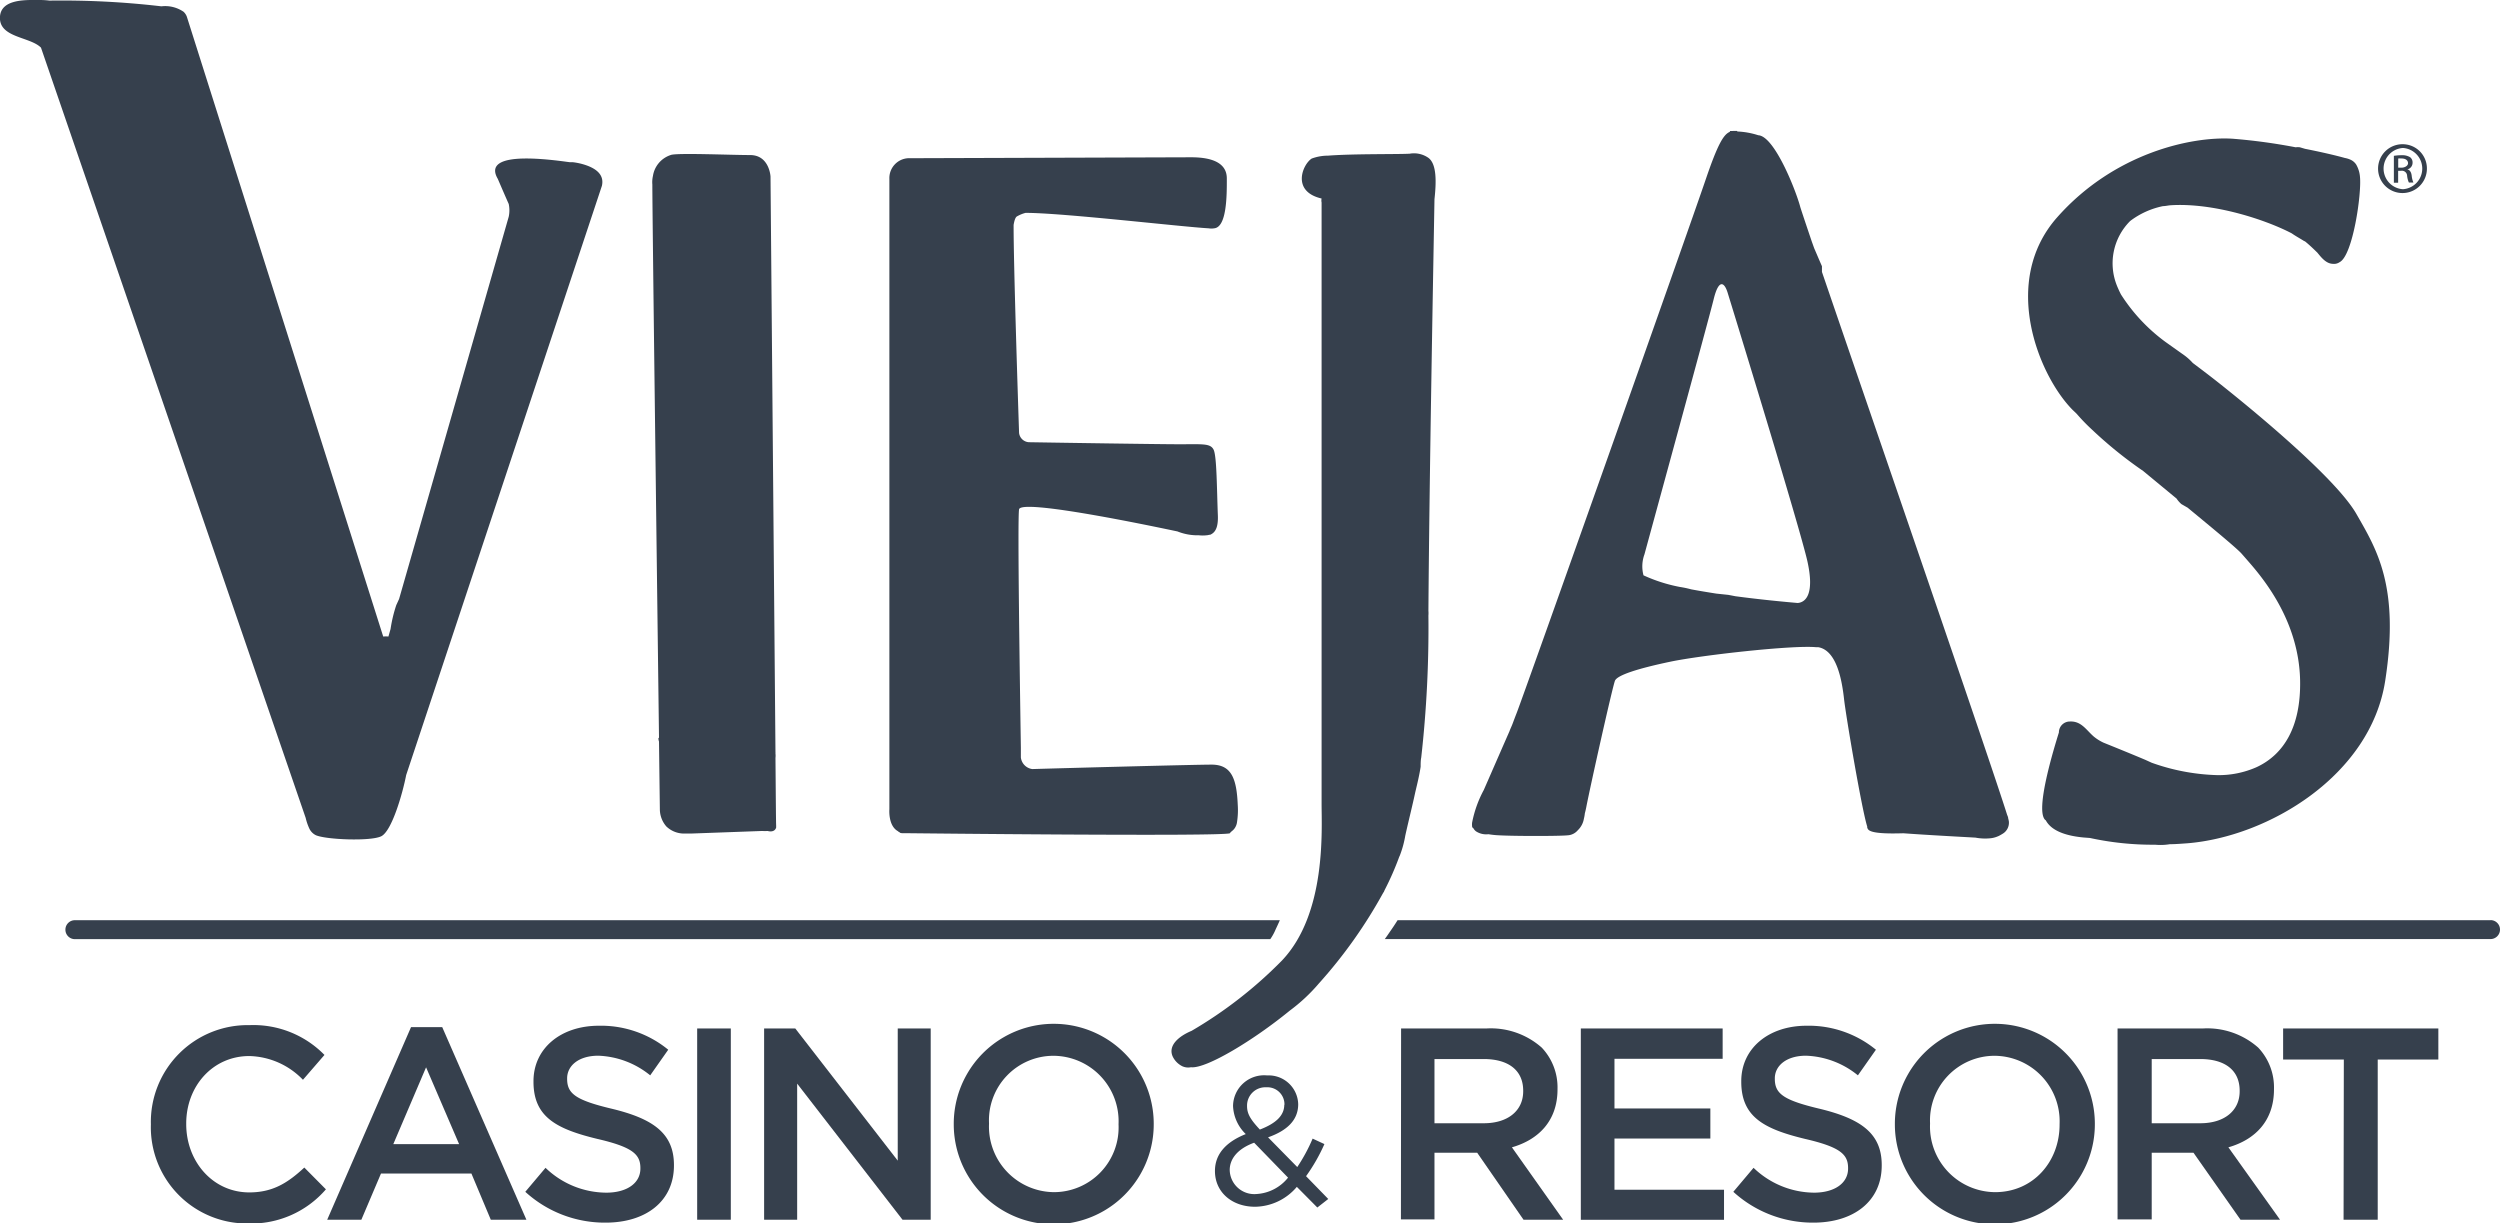
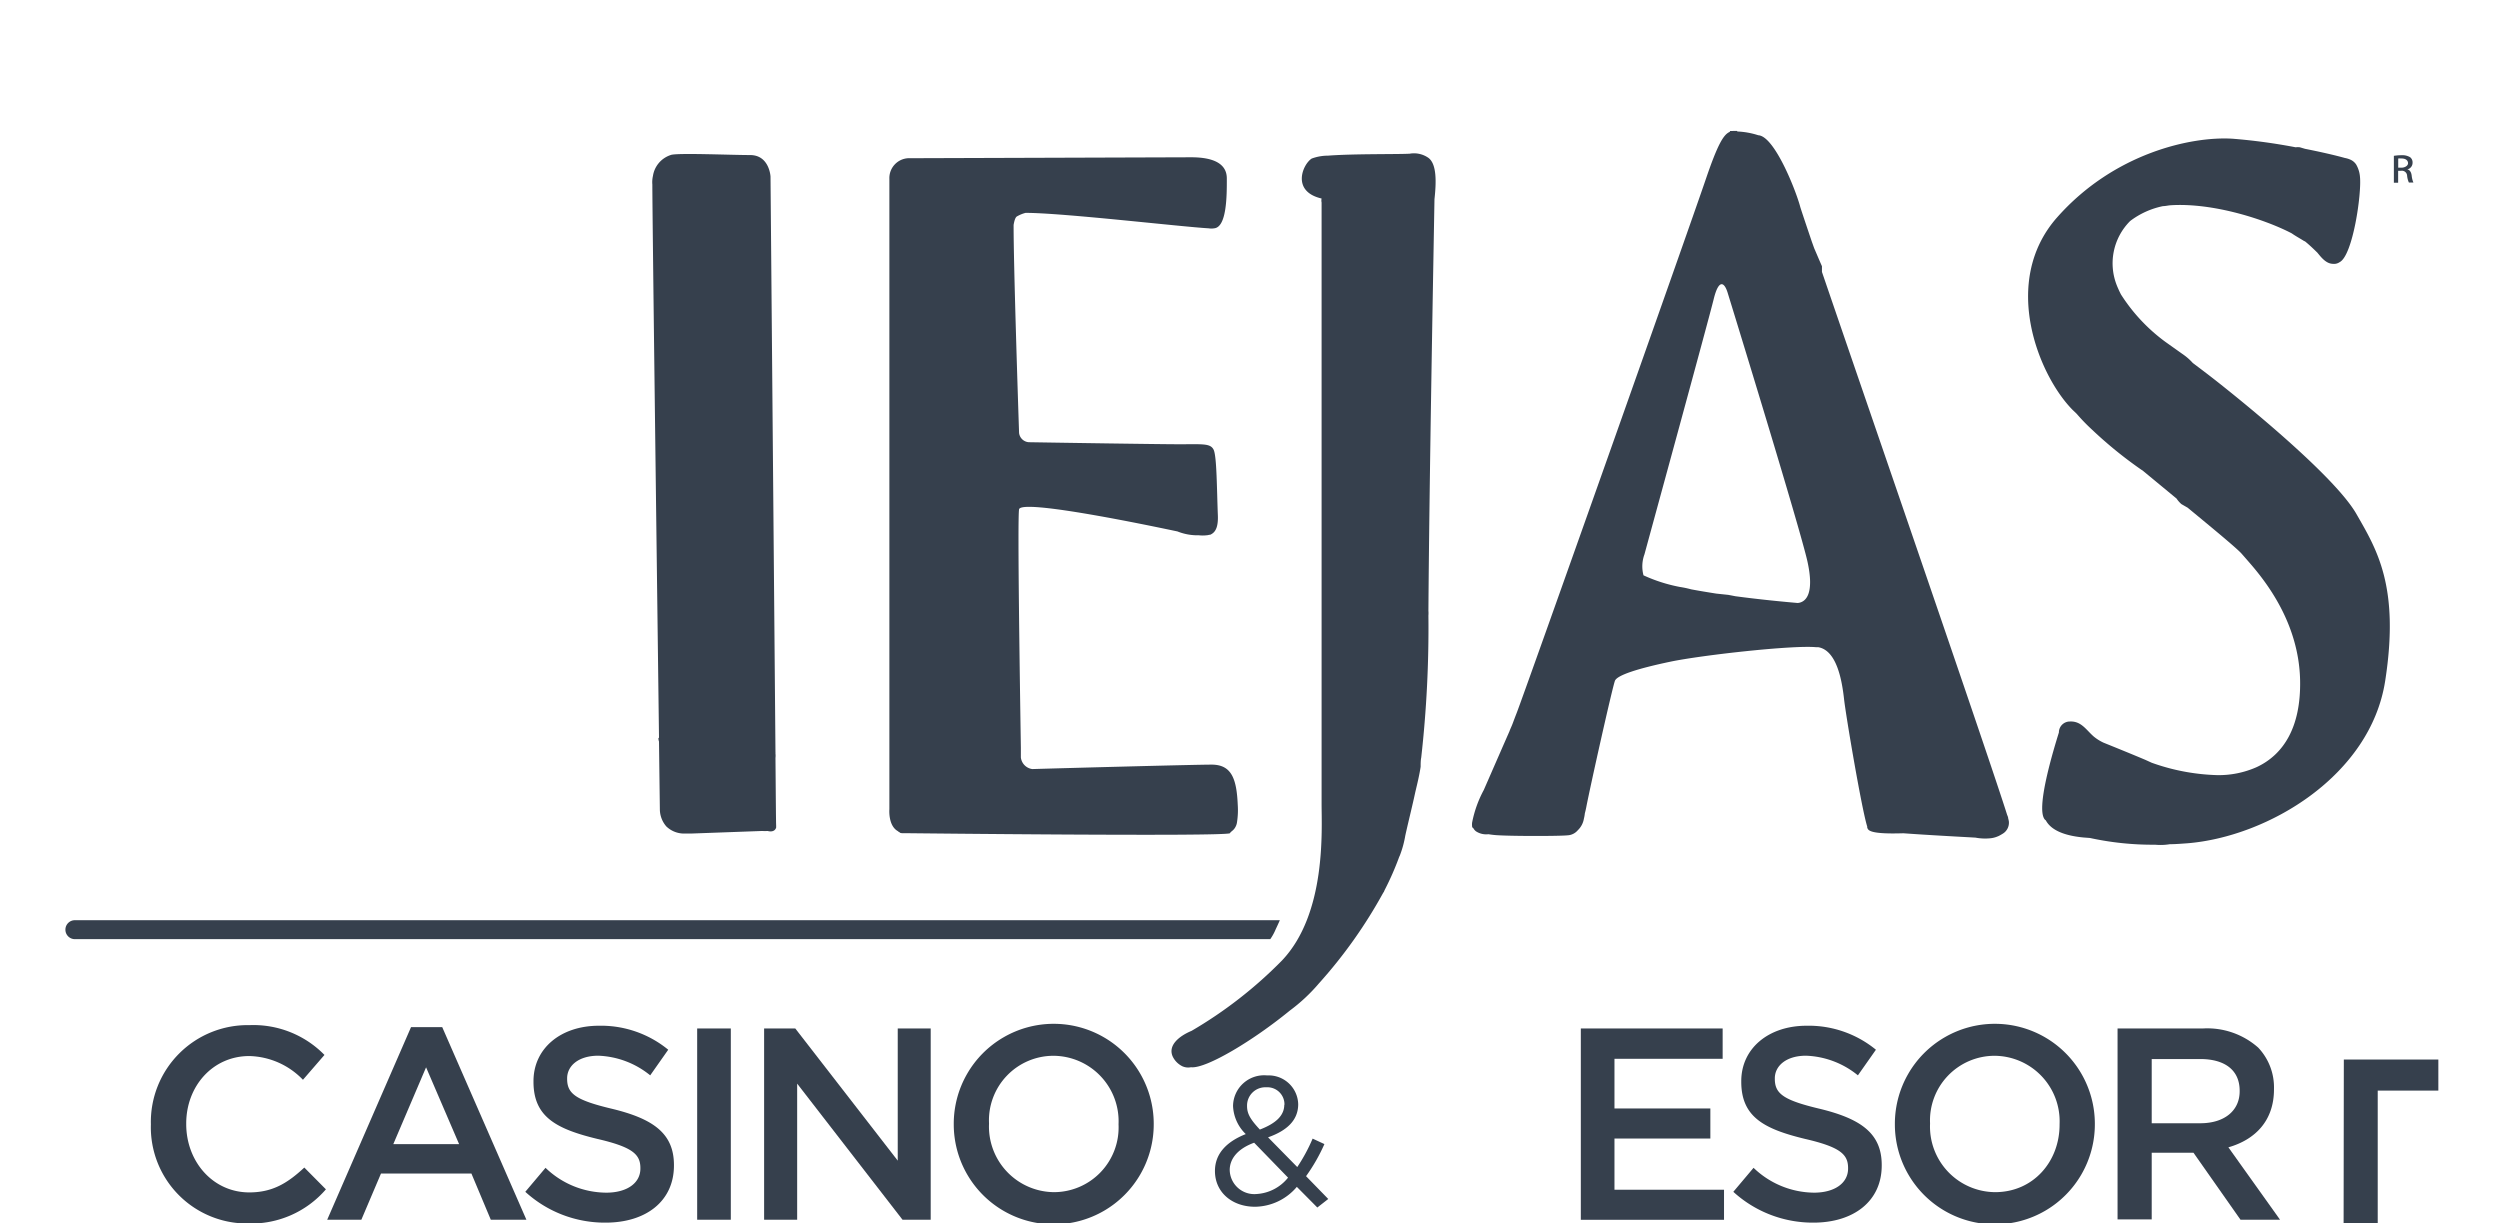
<svg xmlns="http://www.w3.org/2000/svg" id="Layer_1" data-name="Layer 1" viewBox="0 0 292.79 143.23">
  <defs>
    <style>.cls-1{fill:#36404d;}</style>
  </defs>
  <title>Artboard 1</title>
  <path class="cls-1" d="M17.67,131.71v-.06a11.34,11.34,0,0,1,11.56-11.59A11.64,11.64,0,0,1,38,123.55l-2.52,2.91a9,9,0,0,0-6.28-2.78c-4.28,0-7.39,3.52-7.39,7.9v.07c0,4.38,3.11,8,7.39,8,2.76,0,4.52-1.13,6.44-2.91l2.53,2.55a11.55,11.55,0,0,1-9.09,4A11.27,11.27,0,0,1,17.67,131.71Z" />
  <path class="cls-1" d="M48.14,120.29h3.65l9.86,22.56H57.48l-2.27-5.41H44.62l-2.3,5.41h-4ZM53.77,134l-3.87-9-3.84,9Z" />
  <path class="cls-1" d="M61.52,139.58l2.37-2.81A10.32,10.32,0,0,0,71,139.68c2.43,0,4-1.12,4-2.82v-.06c0-1.6-.9-2.46-5.06-3.42-4.77-1.16-7.46-2.56-7.46-6.69v-.07c0-3.84,3.2-6.49,7.65-6.49a12.42,12.42,0,0,1,8.13,2.81l-2.11,3a10.2,10.2,0,0,0-6.08-2.3c-2.31,0-3.65,1.18-3.65,2.65v.06c0,1.74,1,2.5,5.31,3.52,4.74,1.16,7.2,2.85,7.2,6.57v.06c0,4.19-3.29,6.69-8,6.69A13.81,13.81,0,0,1,61.52,139.58Z" />
  <path class="cls-1" d="M81.65,120.45h3.94v22.4H81.65Z" />
  <path class="cls-1" d="M89.49,120.45h3.65l12,15.48V120.45H109v22.4h-3.3L93.36,126.91v15.94H89.49Z" />
  <path class="cls-1" d="M111.7,131.71v-.06a11.71,11.71,0,0,1,23.42-.07v.07a11.71,11.71,0,0,1-23.42.06Zm19.3,0v-.06a7.67,7.67,0,0,0-7.62-8,7.56,7.56,0,0,0-7.55,7.9v.07a7.68,7.68,0,0,0,7.61,8A7.58,7.58,0,0,0,131,131.71Z" />
  <path class="cls-1" d="M151.88,139a6.51,6.51,0,0,1-4.89,2.33c-2.69,0-4.7-1.69-4.7-4.19v0c0-2,1.33-3.42,3.61-4.32a4.84,4.84,0,0,1-1.49-3.28v-.05a3.64,3.64,0,0,1,4-3.54,3.46,3.46,0,0,1,3.63,3.37v0c0,1.9-1.35,3.11-3.53,3.88l3.42,3.48a20,20,0,0,0,1.8-3.33l1.38.64a20.94,20.94,0,0,1-2.15,3.76l2.6,2.67-1.28,1Zm-1-1.05-4-4.12c-2,.73-2.86,1.94-2.86,3.2v0a2.88,2.88,0,0,0,3.12,2.81A5.1,5.1,0,0,0,150.86,137.91Zm-.45-8.54v0a2,2,0,0,0-2.12-2.07,2.14,2.14,0,0,0-2.26,2.15v.05c0,.87.36,1.53,1.5,2.75C149.43,131.57,150.41,130.65,150.41,129.37Z" />
-   <path class="cls-1" d="M164.09,120.45h10a9,9,0,0,1,6.47,2.24,6.77,6.77,0,0,1,1.85,4.83v.06c0,3.68-2.21,5.89-5.34,6.79l6,8.48h-4.64L173,135H168v7.81h-3.93Zm9.69,11.1c2.82,0,4.61-1.47,4.61-3.74v-.07c0-2.4-1.73-3.71-4.64-3.71H168v7.52Z" />
  <path class="cls-1" d="M185.14,120.45h16.61V124H189.08v5.82h11.23v3.52H189.08v6h12.83v3.52H185.14Z" />
  <path class="cls-1" d="M203,139.58l2.37-2.81a10.34,10.34,0,0,0,7.07,2.91c2.43,0,4-1.12,4-2.82v-.06c0-1.6-.9-2.46-5.06-3.42-4.77-1.16-7.45-2.56-7.45-6.69v-.07c0-3.84,3.2-6.49,7.64-6.49a12.42,12.42,0,0,1,8.13,2.81l-2.11,3a10.17,10.17,0,0,0-6.08-2.3c-2.3,0-3.65,1.18-3.65,2.65v.06c0,1.74,1,2.5,5.32,3.52,4.73,1.16,7.2,2.85,7.2,6.57v.06c0,4.19-3.3,6.69-8,6.69A13.81,13.81,0,0,1,203,139.58Z" />
  <path class="cls-1" d="M221.92,131.71v-.06a11.71,11.71,0,0,1,23.42-.07v.07a11.71,11.71,0,0,1-23.42.06Zm19.29,0v-.06a7.67,7.67,0,0,0-7.61-8,7.57,7.57,0,0,0-7.56,7.9v.07a7.68,7.68,0,0,0,7.62,8C238.11,139.62,241.21,136.06,241.21,131.71Z" />
  <path class="cls-1" d="M248,120.45h10a9,9,0,0,1,6.47,2.24,6.77,6.77,0,0,1,1.85,4.83v.06c0,3.68-2.2,5.89-5.34,6.79l6.05,8.48H262.4L256.89,135H252v7.81H248Zm9.7,11.1c2.81,0,4.6-1.47,4.6-3.74v-.07c0-2.4-1.72-3.71-4.63-3.71H252v7.52Z" />
-   <path class="cls-1" d="M274.5,124.09h-7.11v-3.64h18.18v3.64h-7.1v18.76h-4Z" />
+   <path class="cls-1" d="M274.5,124.09h-7.11h18.18v3.64h-7.1v18.76h-4Z" />
  <path class="cls-1" d="M149.89,107.77H8.77a1.11,1.11,0,0,0,0,2.22h140a6.11,6.11,0,0,0,.64-1.17C149.55,108.53,149.77,108.05,149.89,107.77Z" />
-   <path class="cls-1" d="M291.68,107.77h-128c-.39.62-.57.88-.8,1.21s-.47.7-.7,1H291.68a1.11,1.11,0,1,0,0-2.22Z" />
-   <path class="cls-1" d="M68.64,19.35A7.38,7.38,0,0,0,67.11,19l-.29,0h-.06l-.39-.05c-8.86-1.21-8.84.69-8.07,2,.43,1,.86,2,1.28,2.94a3.57,3.57,0,0,1,0,1.49L46.74,70.15l-.33.72a16.51,16.51,0,0,0-.67,2.8l-.25.88a3.08,3.08,0,0,0-.61,0l-23-72.6h0a1.5,1.5,0,0,0-.38-.57A3.82,3.82,0,0,0,18.9.74,100.7,100.7,0,0,0,5.79.07,9.51,9.51,0,0,0,4.7,0C3.19,0,.18-.18,0,1.91c-.2,2.53,3.5,2.36,4.8,3.67h0l31,90.21A6.43,6.43,0,0,0,36.21,97h0a1.66,1.66,0,0,0,.79.82c1.21.52,6.41.73,7.65.12s2.5-5,2.92-7.17l22.92-69C70.8,20.46,69.79,19.75,68.64,19.35Z" />
  <path class="cls-1" d="M281.93,19.84v0a.79.79,0,0,0,.62-.77.77.77,0,0,0-.29-.66,1.77,1.77,0,0,0-1-.23,5.58,5.58,0,0,0-.9.07V21.4h.5V20h.36a.61.61,0,0,1,.69.57,2.58,2.58,0,0,0,.21.81h.53a2.66,2.66,0,0,1-.2-.79C282.4,20.14,282.21,19.89,281.93,19.84Zm-.69-.2h-.37V18.56a3.06,3.06,0,0,1,.37,0c.58,0,.78.28.78.56S281.66,19.64,281.24,19.64Z" />
-   <path class="cls-1" d="M281.42,16.89h0a2.86,2.86,0,1,0,2.81,2.85A2.84,2.84,0,0,0,281.41,16.89Zm0,5.27a2.42,2.42,0,0,1,0-4.83h0a2.42,2.42,0,0,1,0,4.83Z" />
  <path class="cls-1" d="M90.82,88.76a2.18,2.18,0,0,0,0-.51.88.88,0,0,0,0-.16c-.17-19.88-.58-67.42-.58-67.42s-.13-2.51-2.39-2.51-8.72-.28-9.31,0a3.06,3.06,0,0,0-2.07,2.45,3.22,3.22,0,0,0-.07,1c0,3.69.55,46.36.78,64.78l-.07.07a1.34,1.34,0,0,0,.07.39c.06,4.87.1,7.94.1,7.94h0a3.08,3.08,0,0,0,.76,2,3,3,0,0,0,2.23.83H81l8.28-.3a4.29,4.29,0,0,0,.62,0s.8.26,1-.4h0l0-.26h0C90.88,96.45,90.86,93.45,90.82,88.76Z" />
  <path class="cls-1" d="M144.6,97a1.63,1.63,0,0,0,.28-.75,9.16,9.16,0,0,0,.08-2c-.13-3-.7-4.7-3.06-4.7-2,0-16.56.39-21,.52a1.55,1.55,0,0,1-1.34-1.36c0-.34,0-.71,0-1.15-.11-7.13-.41-26.88-.21-27.91.26-1.25,15.32,1.91,18.55,2.59a6.29,6.29,0,0,0,2.51.45,3.86,3.86,0,0,0,.9,0,1.06,1.06,0,0,0,.31-.06l.1,0a1,1,0,0,0,.23-.12h0c.5-.32.73-1,.68-2.18-.12-3-.12-6.92-.5-7.67s-1.26-.63-4-.63c-2.32,0-14-.18-17.64-.24a1.23,1.23,0,0,1-1.14-1.09c-.14-4.24-.65-19.83-.64-24.36.09-.52.21-.9.4-1a4.06,4.06,0,0,1,1-.41c4.37,0,18.13,1.62,21.44,1.81a2,2,0,0,0,.65,0c1.47-.14,1.49-3.79,1.48-5.86s-2.28-2.46-4.17-2.46l-33.17.11a2.33,2.33,0,0,0-2.18,2.41V94.78s-.17,2,1.07,2.6c0,0,0,0,0,.06h.11c0,.19.59.14.78.14,0,0,37.51.42,37.93,0C144.14,97.39,144.39,97.31,144.6,97Z" />
  <path class="cls-1" d="M168,23.33c.22-2,.27-4.07-.68-4.82A2.93,2.93,0,0,0,165.1,18c-1.32.08-6.63,0-9.58.23l-.07,0v0a5.52,5.52,0,0,0-1.83.34c-1.06.68-2.41,3.85,1.16,4.68a1.07,1.07,0,0,0,0,.47V94.16c0,3,.58,12.82-4.63,18.32a50.6,50.6,0,0,1-10.6,8.25c-1.46.61-2.79,1.7-2.21,3a2.45,2.45,0,0,0,1.14,1.15,1.65,1.65,0,0,0,1,.11c1.77.21,7.36-3.18,11.56-6.62a20.41,20.41,0,0,0,3.42-3.19A56.39,56.39,0,0,0,162,104.55s.06-.07.08-.11a2.55,2.55,0,0,1,.13-.29,33.69,33.69,0,0,0,1.62-3.69,1.6,1.6,0,0,1,.1-.23,11.88,11.88,0,0,0,.65-2.36h0c.42-1.89.82-3.44,1.19-5.17.24-1,.46-1.92.61-2.9,0-.36,0-.73.07-1.09a135.74,135.74,0,0,0,.84-16.62,3.37,3.37,0,0,0,0-.55h0C167.4,55.8,167.87,30.89,168,23.33Z" />
  <path class="cls-1" d="M235.19,95.84c0-.15-.08-.29-.13-.43-2-6.37-15.85-46.51-21.68-63.56l0-.67c-.3-.68-.59-1.37-.89-2.06-.1-.26-.19-.53-.29-.8-.8-2.36-1.29-3.84-1.36-4.08-.48-1.84-3-8.3-4.92-8.4l0,0a9.07,9.07,0,0,0-2.46-.44v-.06a5,5,0,0,0-.55,0h-.29s0,.08-.07.12c-.7.32-1.38,1.44-2.75,5.46-1.93,5.7-21.35,60.51-22.18,62.6-.11.28-.26.67-.43,1.13s-.28.64-.41,1c-1,2.28-2,4.57-3,6.86a13.41,13.41,0,0,0-1.37,3.82,1.64,1.64,0,0,0,0,.45l0,.09.15.14a1.1,1.1,0,0,0,.3.35,2.18,2.18,0,0,0,1.46.34,10.2,10.2,0,0,0,1.27.13c1.84.1,7,.1,8,0a1.67,1.67,0,0,0,1.19-.59l0,0a2.41,2.41,0,0,0,.72-1.36,4.23,4.23,0,0,0,.11-.62c.06-.22.11-.44.16-.69.48-2.5,3.09-14.18,3.37-14.85s2.8-1.45,6.46-2.22S210,75.53,212.71,75.8l.25,0c2.19.39,2.77,4,3,6,.18,1.78,2.08,13,2.72,15l0,.1a.56.56,0,0,0,.1.22c.32.48,2.16.53,4.14.47,2.86.21,6.5.4,8.44.51a6.12,6.12,0,0,0,1.7.08,2.9,2.9,0,0,0,.71-.15h0l.26-.1a4.31,4.31,0,0,0,.47-.26,1.5,1.5,0,0,0,.77-1.47A3.14,3.14,0,0,0,235.19,95.84ZM202.42,69.67,201,69.52c-1-.16-2-.32-2.94-.5a11.82,11.82,0,0,0-1.33-.28,18.49,18.49,0,0,1-4.25-1.36,4.07,4.07,0,0,1,.11-2.45c.65-2.39,7.52-27.48,8.11-29.89s1.25-2,1.63-.77,8.49,27.58,9.36,31.53c.79,3.62-.11,4.73-1.15,4.82-1.85-.16-4.52-.42-7.29-.79Z" />
  <path class="cls-1" d="M259.52,44.58c-.88-.69-1.79-1.38-2.71-2.07a6.49,6.49,0,0,0-.94-.86l-2.21-1.57a20.57,20.57,0,0,1-5.27-5.61c-.09-.18-.18-.36-.26-.54s-.13-.29-.19-.44a7,7,0,0,1,1.54-7.61,9.52,9.52,0,0,1,3.85-1.74c.29,0,.57-.08.88-.1,5-.32,11.09,1.67,14.19,3.29.48.34,1,.61,1.48.92l.05,0c.58.47,1.05.93,1.47,1.34.51.63,1.05,1.29,1.82,1.31a1.15,1.15,0,0,0,.79-.2c1.54-.77,2.59-8,2.38-10a3.43,3.43,0,0,0-.45-1.44,1.58,1.58,0,0,0-.74-.59,2.77,2.77,0,0,0-.58-.17c-1.07-.3-2.74-.69-4.66-1.07l-.61-.18a2,2,0,0,0-.49,0,67.8,67.8,0,0,0-7.34-1c-4.8-.32-13.91,1.65-20.59,9.2S238.78,44,242.73,48l.48.46A22.26,22.26,0,0,0,245,50.31,49.06,49.06,0,0,0,251,55.16l3.91,3.23a3.17,3.17,0,0,0,.57.65l.73.42c3.24,2.67,5.88,4.86,6.35,5.42l.49.56.4.46c1.95,2.24,5.81,7.13,5.93,13.81.1,5.46-1.95,8.63-5,10.09l-.13.06a10.93,10.93,0,0,1-4.58.92A24.73,24.73,0,0,1,252,89.33l-.77-.35c-1.61-.68-3.24-1.34-4.87-2a5.25,5.25,0,0,1-1.16-.73c-.88-.77-1.45-1.81-2.78-1.75a1.28,1.28,0,0,0-1.29,1.28c-.62,2-2.78,9.06-1.62,10.23l.09.07c.76,1.42,2.84,1.85,4.38,2l.78.06a34.57,34.57,0,0,0,7.53.79l.11,0a6.66,6.66,0,0,0,1.72-.06c.67,0,1.36-.06,2.08-.11,9.45-.78,21.41-7.91,23.14-19s-1-15.43-3.37-19.57S264.05,48.15,259.52,44.58Z" />
</svg>